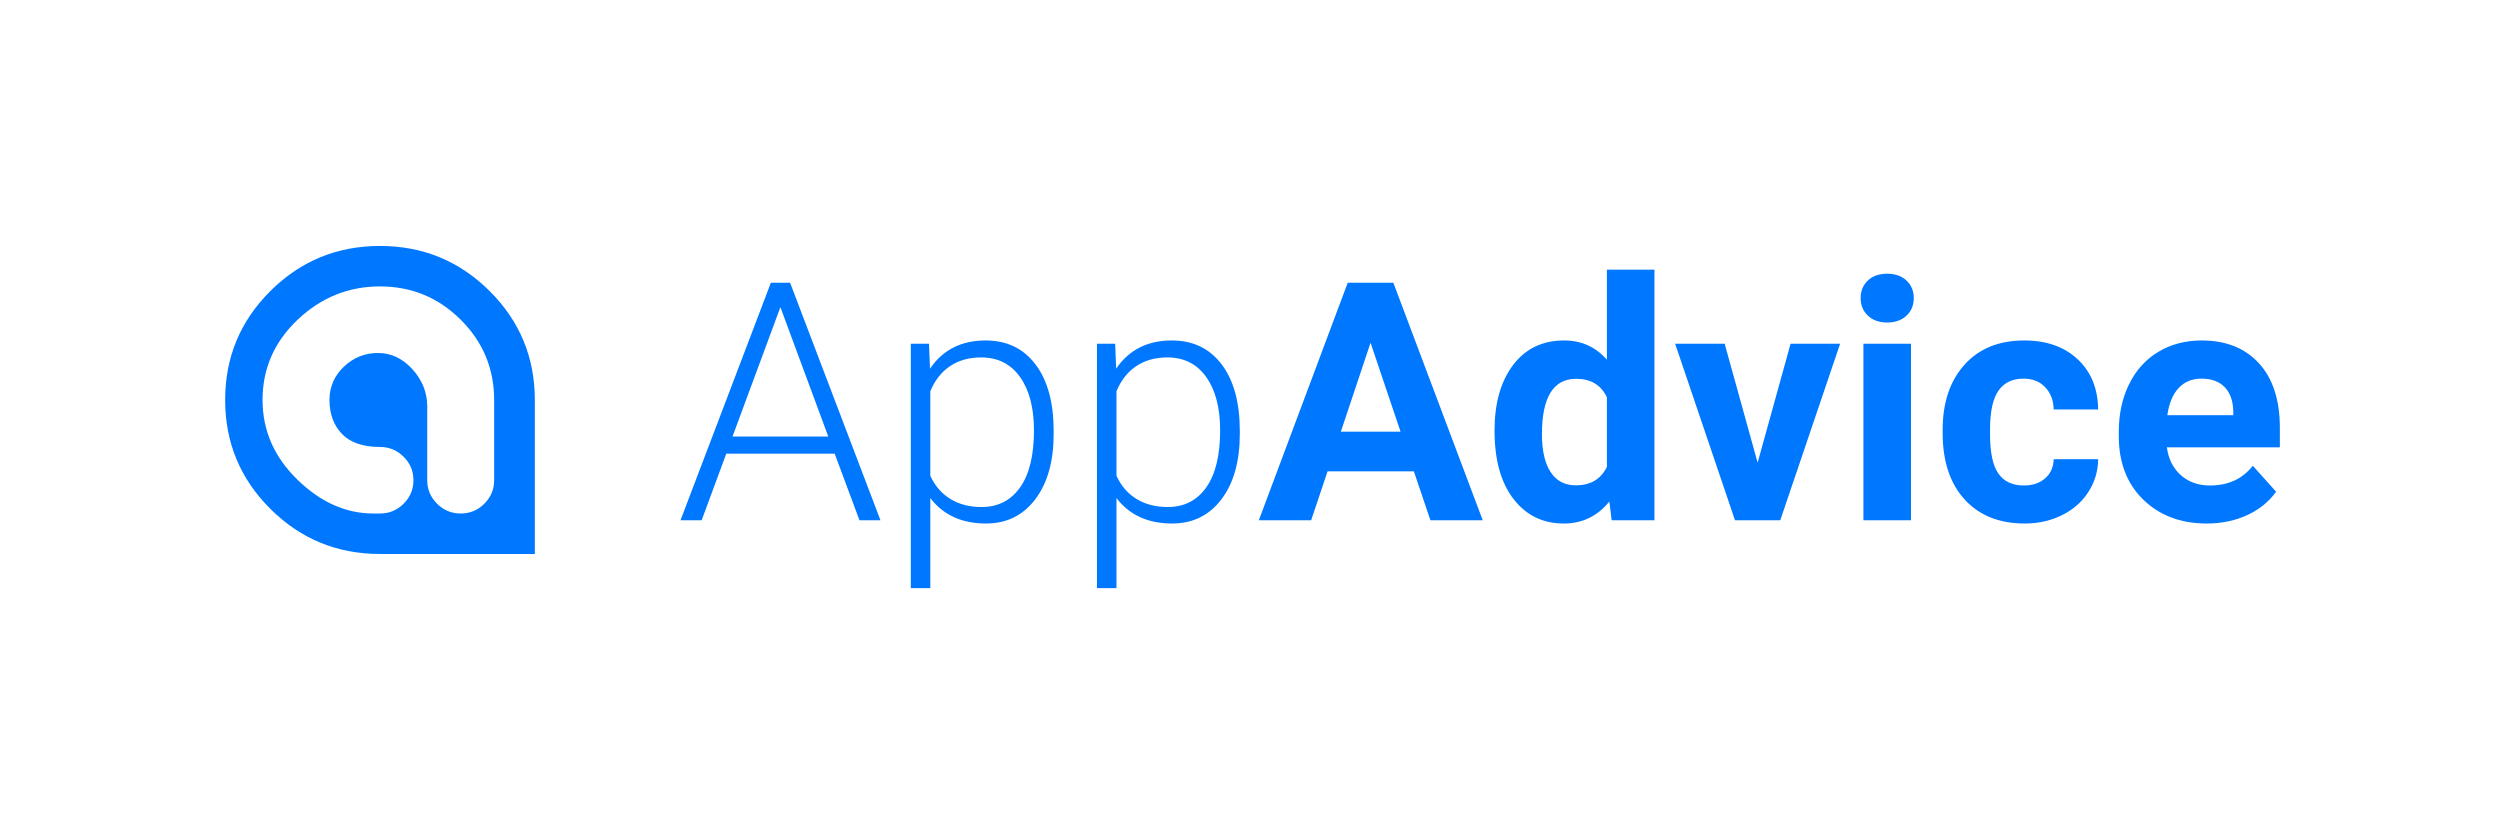
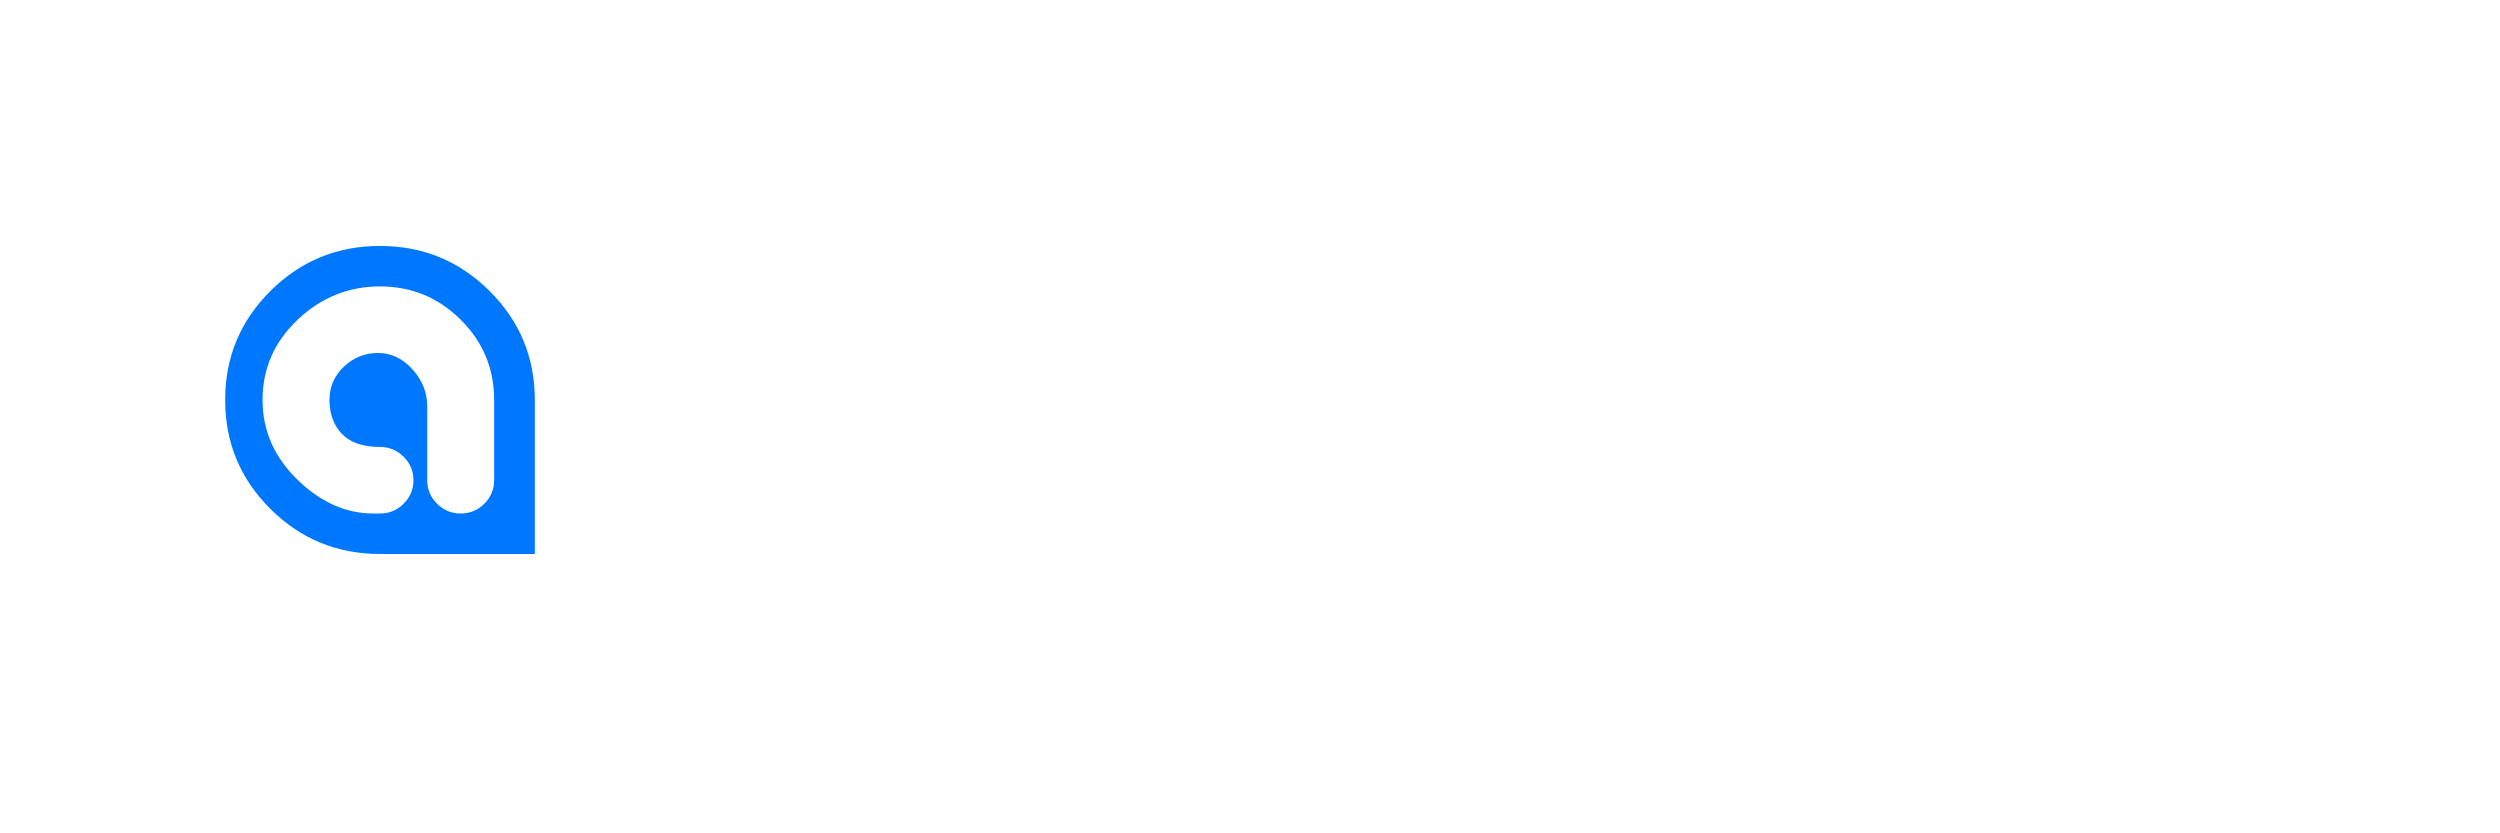
<svg xmlns="http://www.w3.org/2000/svg" width="240px" height="80px" viewBox="0 0 240 80" version="1.1">
  <title>aa</title>
  <desc>Created with Sketch.</desc>
  <g id="Page-1" stroke="none" stroke-width="1" fill="none" fill-rule="evenodd">
    <g id="aa" fill="#0077FF" fill-rule="nonzero">
      <g id="appadvice-logo" transform="translate(21, 23)">
-         <path d="M15.479,0.611 C19.594,0.611 23.1,2.052 25.997,4.934 C28.894,7.816 30.343,11.303 30.343,15.396 L30.343,30.181 L15.479,30.181 C11.364,30.181 7.858,28.74 4.961,25.858 C2.063,22.977 0.615,19.489 0.615,15.396 C0.615,11.303 2.063,7.816 4.961,4.934 C7.858,2.052 11.364,0.611 15.479,0.611 Z M26.438,15.396 C26.438,12.389 25.367,9.821 23.226,7.691 C21.084,5.561 18.502,4.496 15.479,4.496 C12.456,4.496 9.821,5.561 7.574,7.691 C5.328,9.821 4.205,12.389 4.205,15.396 C4.205,18.32 5.317,20.867 7.543,23.039 C9.768,25.211 12.204,26.297 14.849,26.297 L15.479,26.297 C16.361,26.297 17.116,25.984 17.746,25.357 C18.376,24.731 18.691,23.979 18.691,23.102 C18.691,22.225 18.376,21.473 17.746,20.847 C17.116,20.22 16.361,19.907 15.479,19.907 C13.841,19.907 12.624,19.489 11.826,18.654 C11.028,17.819 10.629,16.733 10.629,15.396 C10.629,14.143 11.091,13.078 12.015,12.201 C12.938,11.324 14.03,10.886 15.29,10.886 C16.55,10.886 17.652,11.408 18.597,12.452 C19.541,13.496 20.014,14.686 20.014,16.023 L20.014,23.102 C20.014,23.979 20.329,24.731 20.958,25.357 C21.588,25.984 22.344,26.297 23.226,26.297 C24.108,26.297 24.863,25.984 25.493,25.357 C26.123,24.731 26.438,23.979 26.438,23.102 L26.438,15.396 Z" id="" />
-         <path d="M59.13,20.553 L48.722,20.553 L46.36,26.943 L44.329,26.943 L53.005,4.14 L54.847,4.14 L63.523,26.943 L61.508,26.943 L59.13,20.553 Z M49.32,18.909 L58.516,18.909 L53.918,6.489 L49.32,18.909 Z M80.151,18.643 C80.151,21.284 79.563,23.38 78.387,24.931 C77.212,26.481 75.637,27.257 73.664,27.257 C71.333,27.257 69.549,26.442 68.31,24.813 L68.31,33.459 L66.436,33.459 L66.436,9.997 L68.184,9.997 L68.279,12.394 C69.507,10.587 71.286,9.684 73.616,9.684 C75.653,9.684 77.251,10.451 78.411,11.986 C79.571,13.521 80.151,15.651 80.151,18.376 L80.151,18.643 Z M78.261,18.314 C78.261,16.152 77.815,14.445 76.923,13.192 C76.031,11.939 74.787,11.313 73.191,11.313 C72.037,11.313 71.045,11.59 70.215,12.143 C69.386,12.696 68.751,13.5 68.31,14.555 L68.31,22.683 C68.761,23.654 69.407,24.396 70.247,24.907 C71.087,25.419 72.079,25.675 73.223,25.675 C74.808,25.675 76.044,25.046 76.931,23.788 C77.818,22.529 78.261,20.705 78.261,18.314 Z M98.022,18.643 C98.022,21.284 97.435,23.38 96.259,24.931 C95.083,26.481 93.509,27.257 91.535,27.257 C89.205,27.257 87.42,26.442 86.182,24.813 L86.182,33.459 L84.308,33.459 L84.308,9.997 L86.056,9.997 L86.15,12.394 C87.378,10.587 89.158,9.684 91.488,9.684 C93.524,9.684 95.123,10.451 96.283,11.986 C97.443,13.521 98.022,15.651 98.022,18.376 L98.022,18.643 Z M96.133,18.314 C96.133,16.152 95.687,14.445 94.795,13.192 C93.902,11.939 92.658,11.313 91.063,11.313 C89.908,11.313 88.916,11.59 88.087,12.143 C87.258,12.696 86.622,13.5 86.182,14.555 L86.182,22.683 C86.633,23.654 87.279,24.396 88.118,24.907 C88.958,25.419 89.95,25.675 91.094,25.675 C92.679,25.675 93.915,25.046 94.802,23.788 C95.689,22.529 96.133,20.705 96.133,18.314 Z M114.729,22.245 L106.447,22.245 L104.872,26.943 L99.849,26.943 L108.383,4.14 L112.761,4.14 L121.342,26.943 L116.319,26.943 L114.729,22.245 Z M107.722,18.439 L113.453,18.439 L110.572,9.903 L107.722,18.439 Z M122.476,18.345 C122.476,15.703 123.072,13.6 124.263,12.033 C125.454,10.467 127.084,9.684 129.152,9.684 C130.811,9.684 132.181,10.3 133.262,11.532 L133.262,2.887 L137.828,2.887 L137.828,26.943 L133.718,26.943 L133.498,25.142 C132.364,26.552 130.905,27.257 129.121,27.257 C127.116,27.257 125.507,26.471 124.294,24.9 C123.082,23.328 122.476,21.143 122.476,18.345 Z M127.026,18.674 C127.026,20.261 127.305,21.477 127.861,22.323 C128.417,23.169 129.226,23.592 130.286,23.592 C131.692,23.592 132.684,23.002 133.262,21.822 L133.262,15.134 C132.695,13.954 131.713,13.365 130.317,13.365 C128.123,13.365 127.026,15.134 127.026,18.674 Z M147.732,21.415 L150.897,9.997 L155.652,9.997 L149.905,26.943 L145.559,26.943 L139.812,9.997 L144.567,9.997 L147.732,21.415 Z M162.455,26.943 L157.888,26.943 L157.888,9.997 L162.455,9.997 L162.455,26.943 Z M157.621,5.612 C157.621,4.933 157.849,4.375 158.306,3.936 C158.762,3.498 159.384,3.278 160.171,3.278 C160.948,3.278 161.568,3.498 162.029,3.936 C162.491,4.375 162.722,4.933 162.722,5.612 C162.722,6.301 162.489,6.865 162.022,7.303 C161.554,7.742 160.938,7.961 160.171,7.961 C159.405,7.961 158.788,7.742 158.321,7.303 C157.854,6.865 157.621,6.301 157.621,5.612 Z M173.288,23.607 C174.128,23.607 174.81,23.378 175.335,22.918 C175.86,22.459 176.133,21.848 176.154,21.086 L180.421,21.086 C180.41,22.234 180.095,23.286 179.476,24.242 C178.857,25.197 178.009,25.938 176.933,26.466 C175.857,26.993 174.668,27.257 173.367,27.257 C170.931,27.257 169.01,26.487 167.604,24.947 C166.197,23.406 165.494,21.279 165.494,18.564 L165.494,18.267 C165.494,15.656 166.192,13.573 167.588,12.018 C168.984,10.462 170.9,9.684 173.335,9.684 C175.466,9.684 177.174,10.287 178.46,11.493 C179.746,12.699 180.4,14.304 180.421,16.309 L176.154,16.309 C176.133,15.432 175.86,14.719 175.335,14.171 C174.81,13.623 174.117,13.349 173.256,13.349 C172.196,13.349 171.396,13.733 170.855,14.5 C170.314,15.267 170.044,16.513 170.044,18.235 L170.044,18.705 C170.044,20.449 170.312,21.702 170.847,22.464 C171.383,23.226 172.196,23.607 173.288,23.607 Z M190.86,27.257 C188.362,27.257 186.328,26.494 184.759,24.97 C183.189,23.446 182.405,21.415 182.405,18.878 L182.405,18.439 C182.405,16.737 182.735,15.215 183.397,13.874 C184.058,12.532 184.995,11.498 186.207,10.773 C187.42,10.047 188.803,9.684 190.356,9.684 C192.687,9.684 194.521,10.415 195.86,11.877 C197.198,13.338 197.867,15.411 197.867,18.094 L197.867,19.943 L187.018,19.943 C187.165,21.049 187.609,21.937 188.349,22.605 C189.089,23.273 190.026,23.607 191.159,23.607 C192.912,23.607 194.282,22.976 195.269,21.712 L197.505,24.203 C196.823,25.163 195.899,25.912 194.734,26.45 C193.568,26.988 192.277,27.257 190.86,27.257 Z M190.341,13.349 C189.438,13.349 188.706,13.652 188.144,14.257 C187.582,14.863 187.223,15.73 187.065,16.857 L193.395,16.857 L193.395,16.497 C193.374,15.495 193.101,14.719 192.576,14.171 C192.052,13.623 191.306,13.349 190.341,13.349 Z" id="AppAdvice" />
+         <path d="M15.479,0.611 C19.594,0.611 23.1,2.052 25.997,4.934 C28.894,7.816 30.343,11.303 30.343,15.396 L30.343,30.181 L15.479,30.181 C11.364,30.181 7.858,28.74 4.961,25.858 C2.063,22.977 0.615,19.489 0.615,15.396 C0.615,11.303 2.063,7.816 4.961,4.934 C7.858,2.052 11.364,0.611 15.479,0.611 Z M26.438,15.396 C26.438,12.389 25.367,9.821 23.226,7.691 C21.084,5.561 18.502,4.496 15.479,4.496 C12.456,4.496 9.821,5.561 7.574,7.691 C5.328,9.821 4.205,12.389 4.205,15.396 C4.205,18.32 5.317,20.867 7.543,23.039 C9.768,25.211 12.204,26.297 14.849,26.297 L15.479,26.297 C16.361,26.297 17.116,25.984 17.746,25.357 C18.376,24.731 18.691,23.979 18.691,23.102 C18.691,22.225 18.376,21.473 17.746,20.847 C17.116,20.22 16.361,19.907 15.479,19.907 C13.841,19.907 12.624,19.489 11.826,18.654 C11.028,17.819 10.629,16.733 10.629,15.396 C10.629,14.143 11.091,13.078 12.015,12.201 C12.938,11.324 14.03,10.886 15.29,10.886 C16.55,10.886 17.652,11.408 18.597,12.452 C19.541,13.496 20.014,14.686 20.014,16.023 L20.014,23.102 C20.014,23.979 20.329,24.731 20.958,25.357 C21.588,25.984 22.344,26.297 23.226,26.297 C24.108,26.297 24.863,25.984 25.493,25.357 C26.123,24.731 26.438,23.979 26.438,23.102 Z" id="" />
      </g>
    </g>
  </g>
</svg>